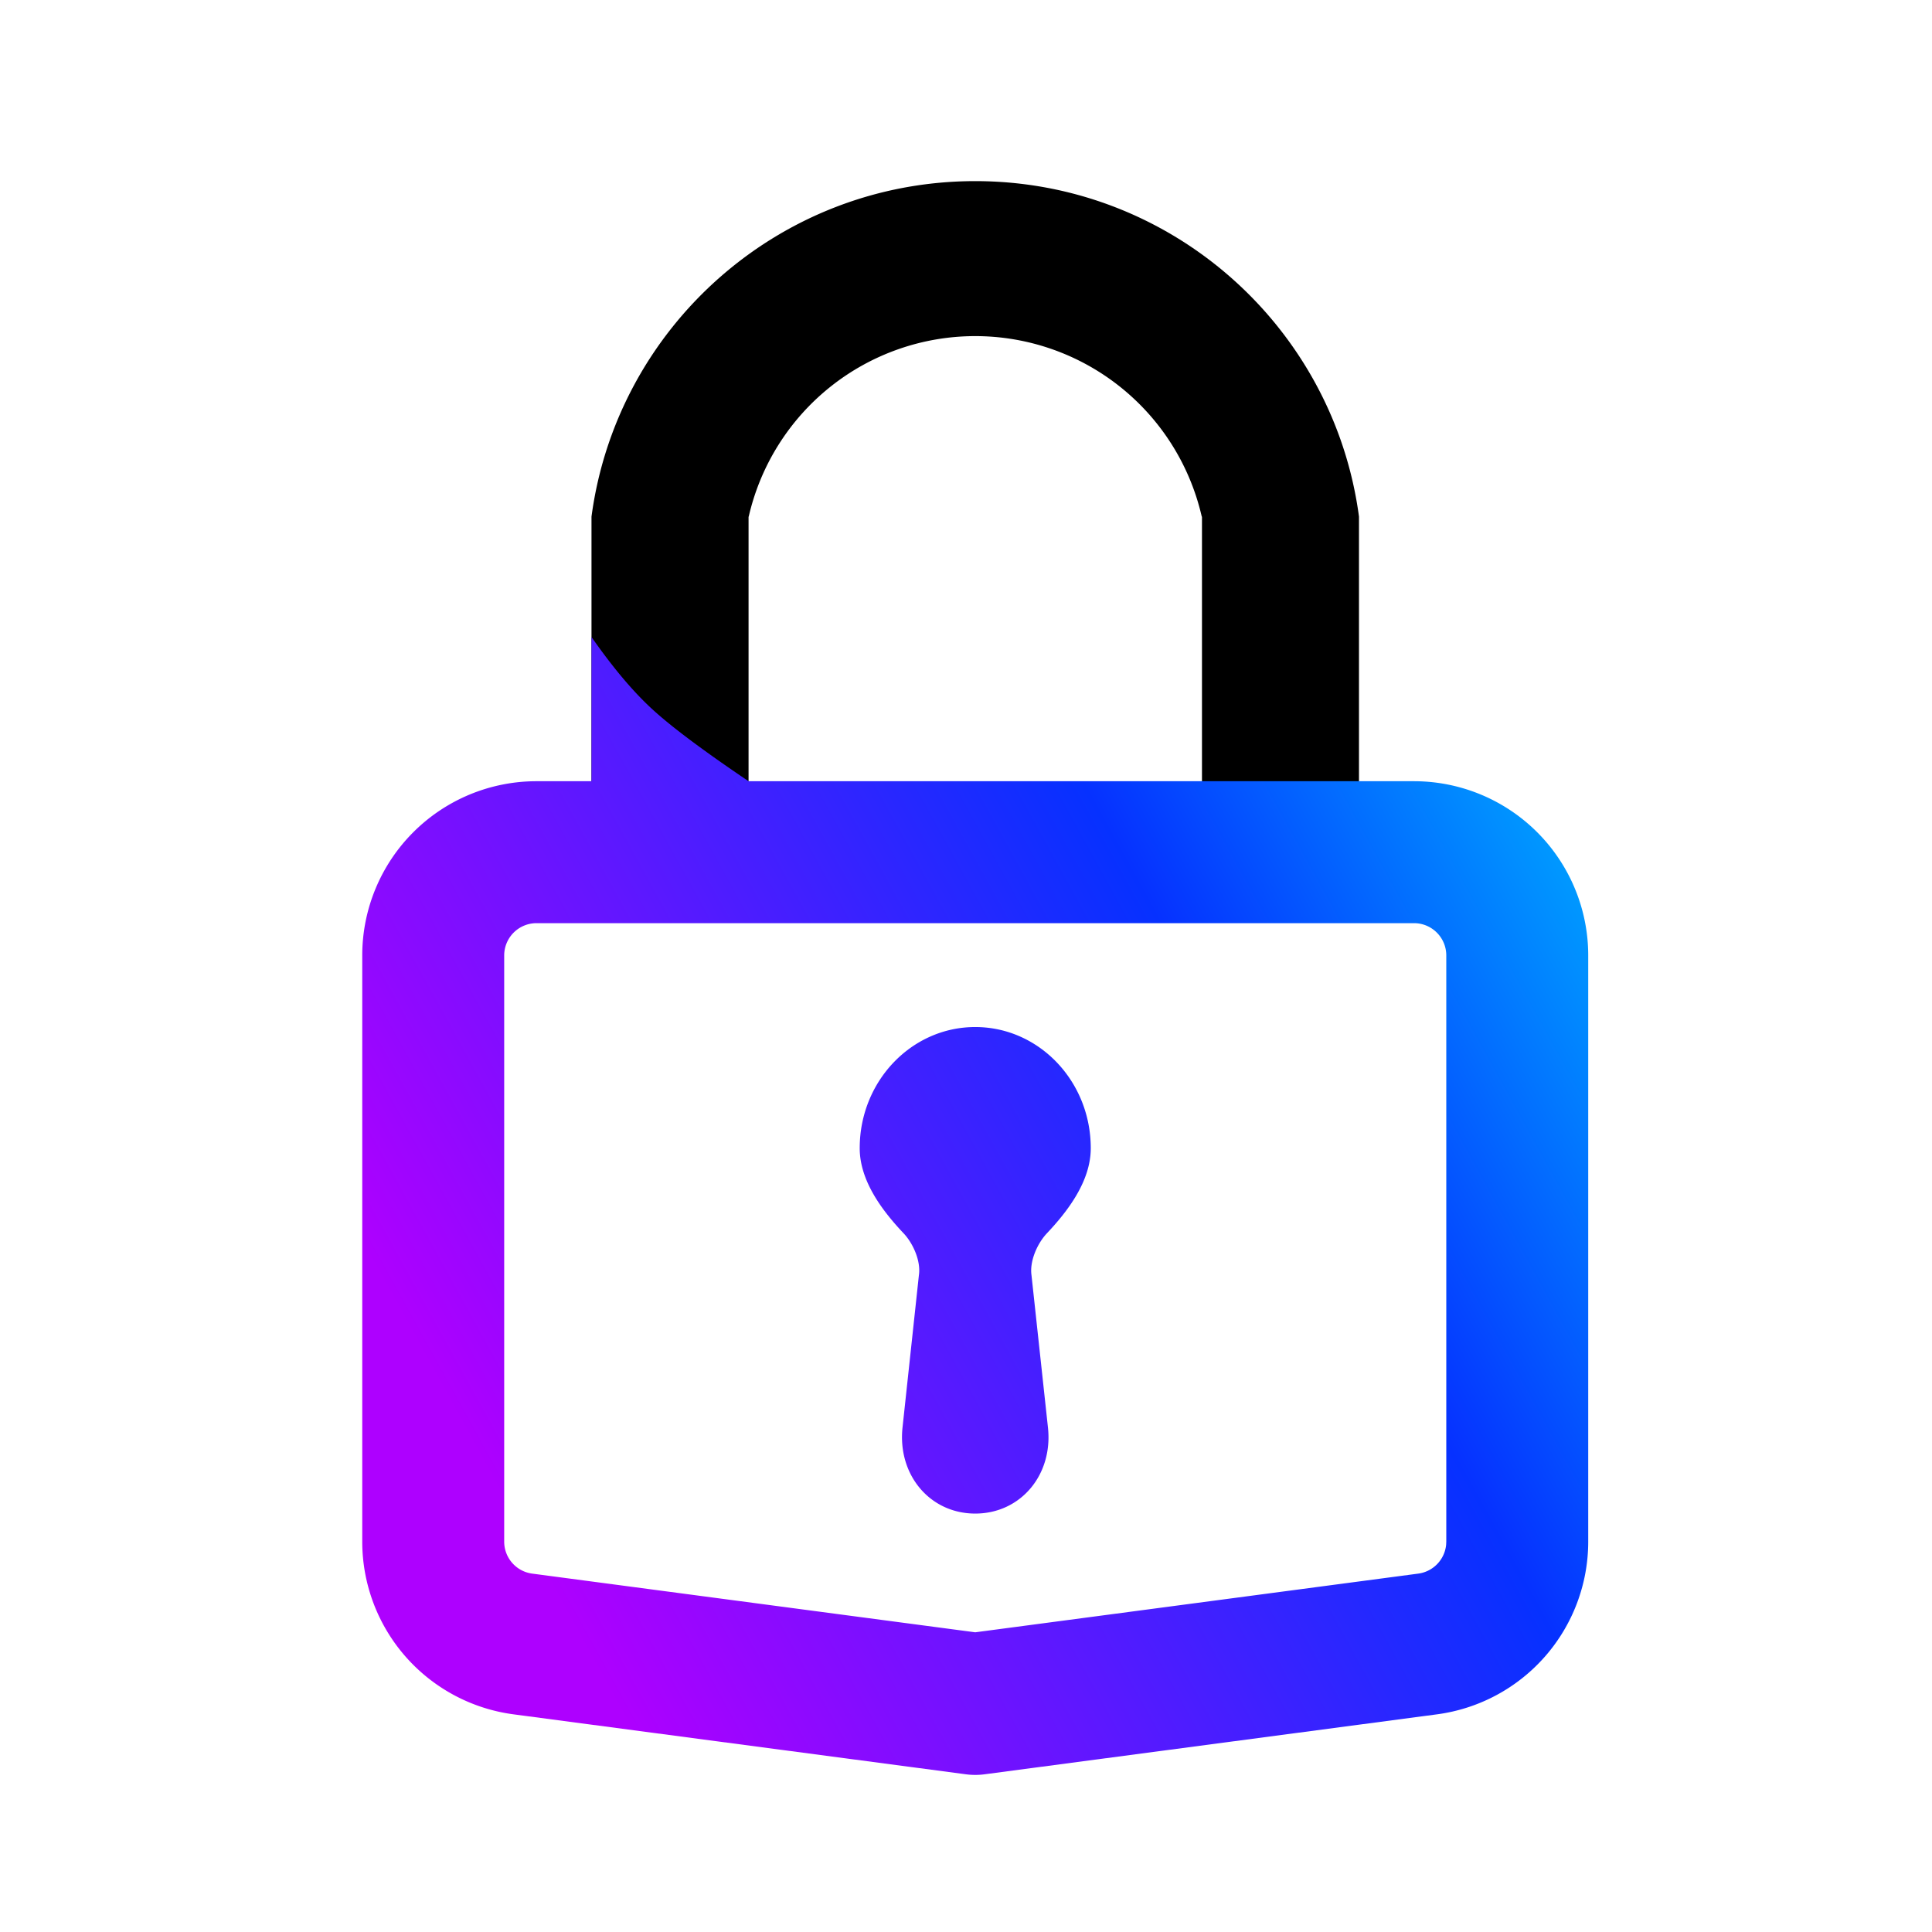
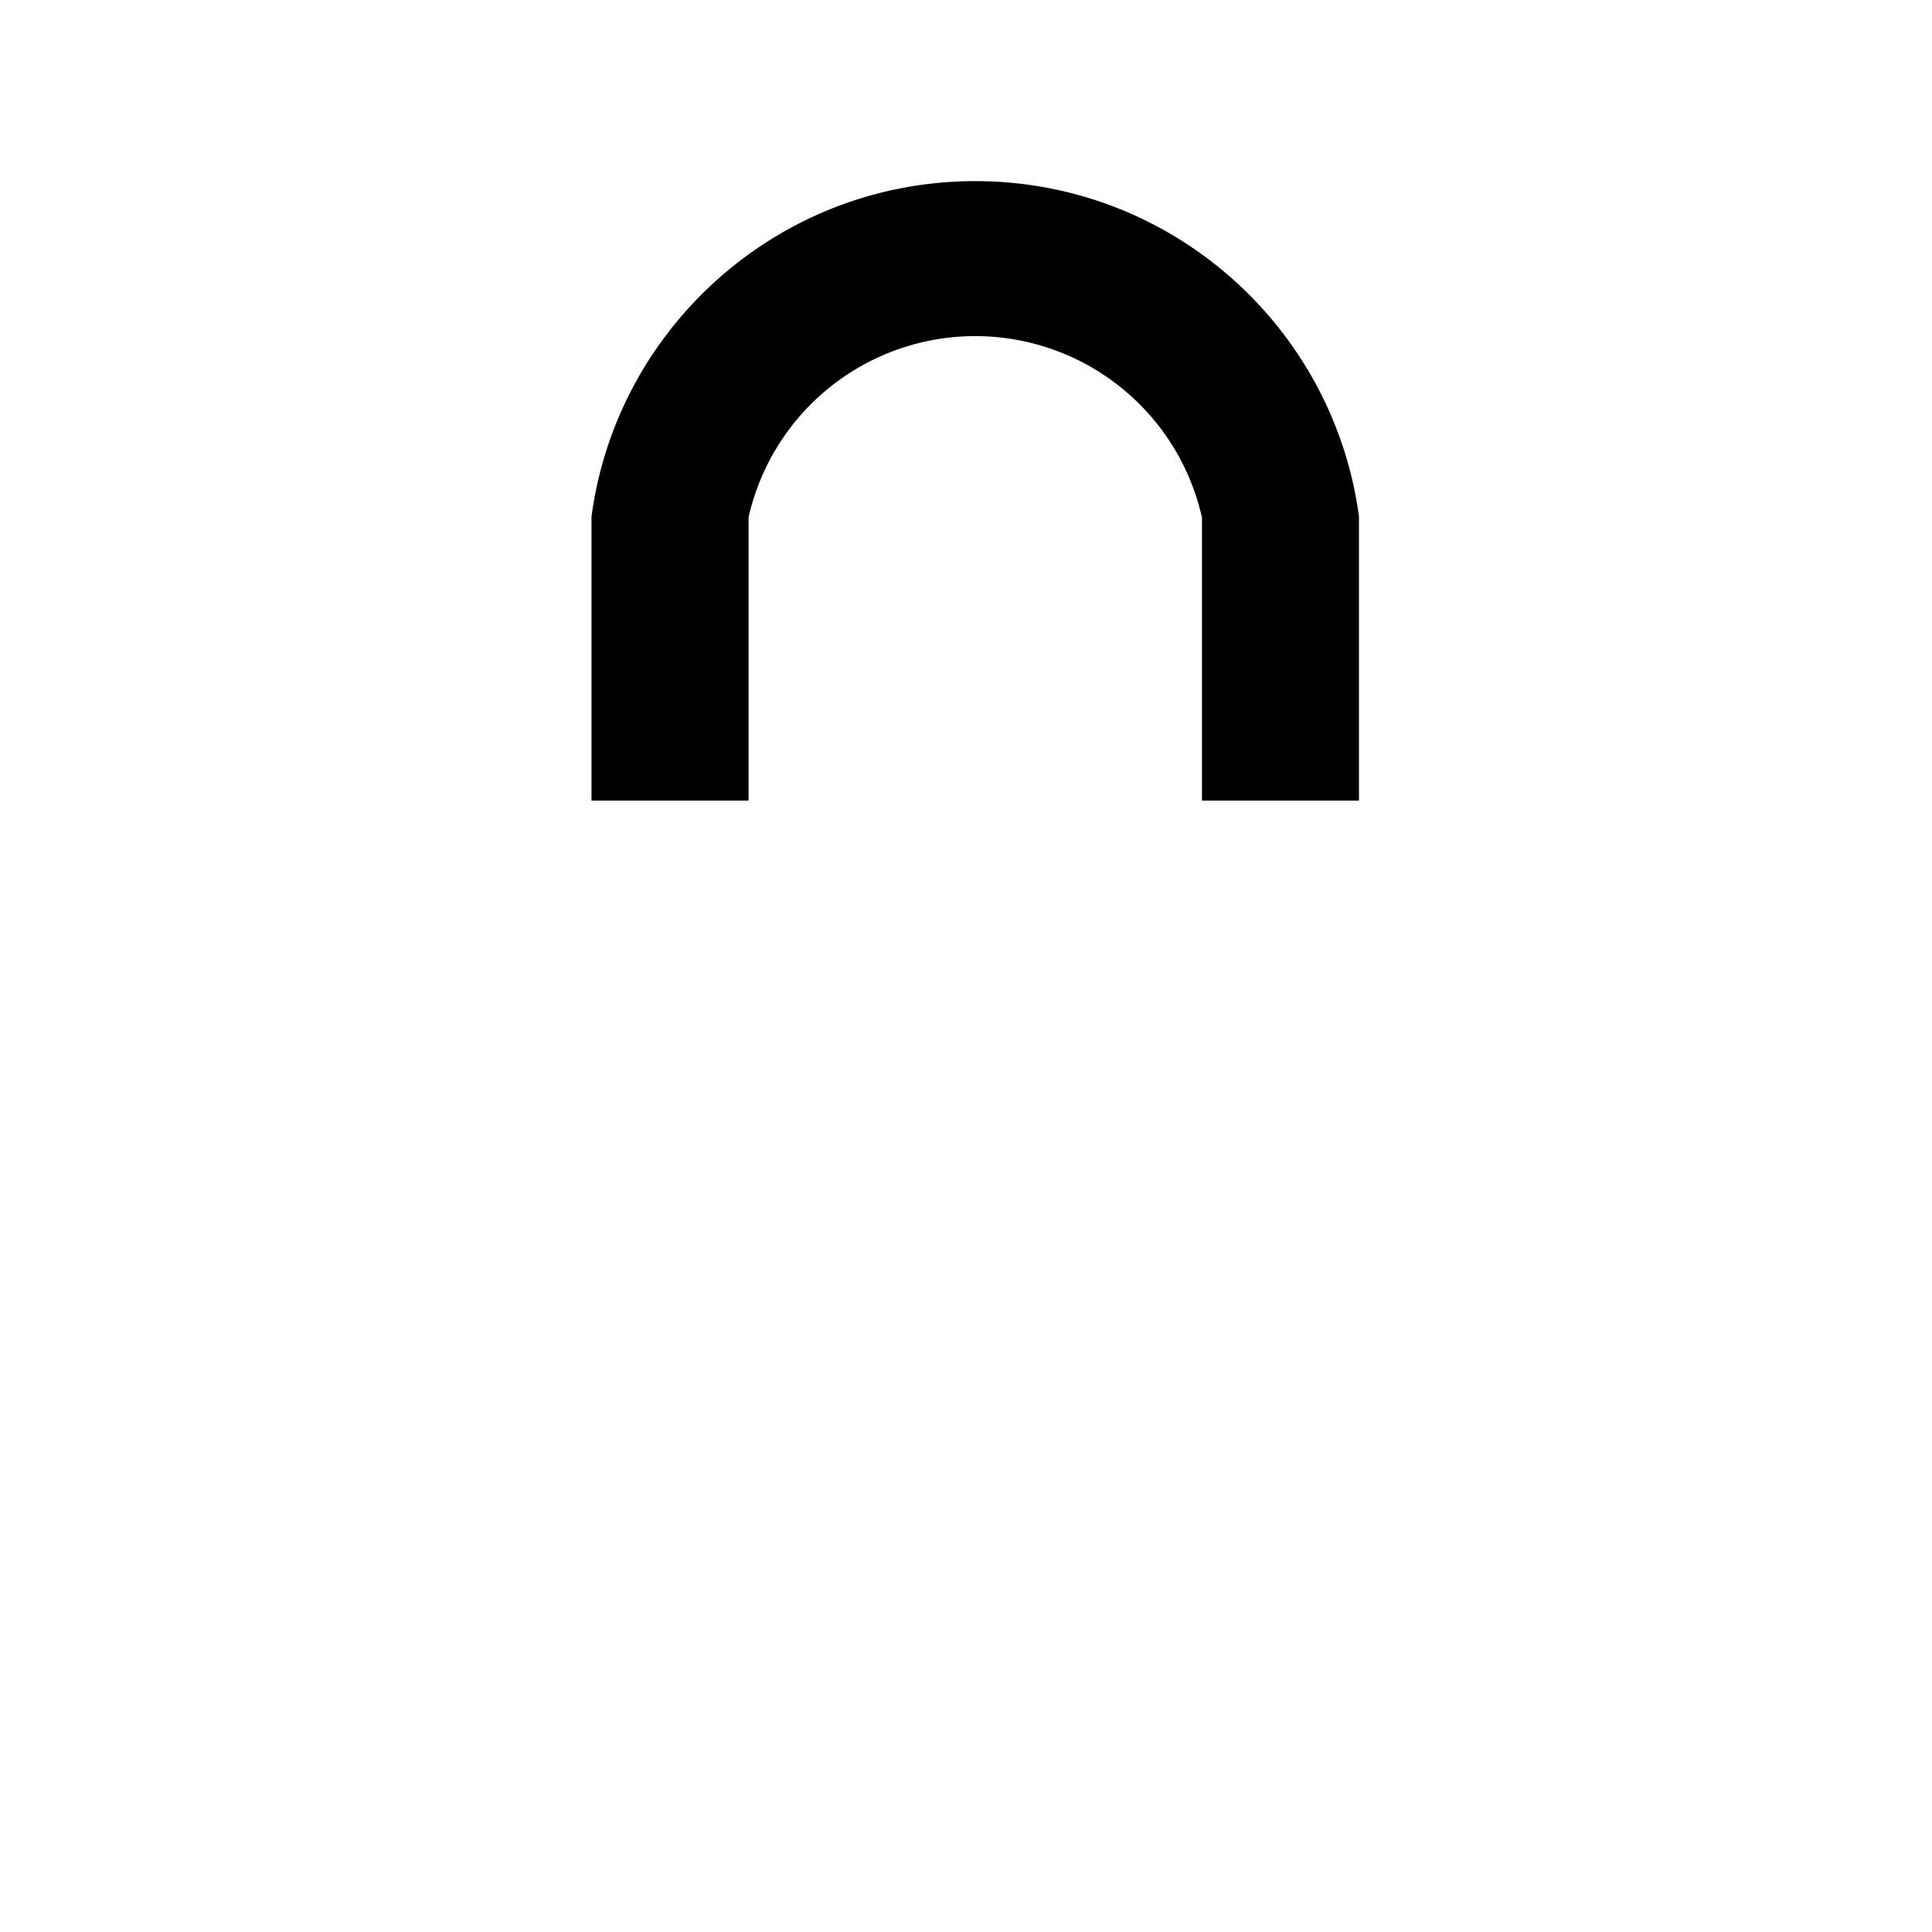
<svg xmlns="http://www.w3.org/2000/svg" width="64" height="64" viewBox="0 0 64 64">
  <defs>
    <linearGradient x1="3.994%" y1="74.438%" x2="100%" y2="25.049%" id="linearGradient-1">
      <stop stop-color="#AE00FF" offset="0%" />
      <stop stop-color="#AE00FF" offset="6%" />
      <stop stop-color="#0631FF" offset="71%" />
      <stop stop-color="#0098FF" offset="100%" />
    </linearGradient>
  </defs>
  <g id="icon-padlock" stroke="none" stroke-width="1" fill="none" fill-rule="evenodd">
    <g id="Group" transform="translate(12 6)" fill-rule="nonzero">
      <path d="M20.306 0c6.503 0 11.876 4.84 12.712 11.114v9.406h-5.201v-9.405h-.007a7.698 7.698 0 00-15.008 0h-.005v9.405H7.594v-9.405C8.431 4.84 13.804 0 20.306 0z" id="Combined-Shape" fill="#000" />
-       <path d="M7.594 15.101c.703 1.008 1.373 1.804 2.01 2.389.636.585 1.701 1.381 3.193 2.389h22.044a5.771 5.771 0 015.771 5.771v19.418A5.771 5.771 0 0135.6 50.79l-14.985 1.986a2.351 2.351 0 01-.618 0L5.013 50.79A5.771 5.771 0 010 45.068V25.65a5.771 5.771 0 015.771-5.771h1.823zm27.247 9.48H5.771a1.07 1.07 0 00-1.069 1.069v19.418c0 .536.397.99.929 1.06l14.675 1.944 14.676-1.944a1.07 1.07 0 00.923-.954l.005-.106V25.65c0-.59-.478-1.069-1.069-1.069zm-14.535 3.441c2.113 0 3.827 1.797 3.827 4.013 0 1.1-.771 2.097-1.454 2.821-.316.335-.574.917-.51 1.382l.546 5.052c.17 1.572-.91 2.849-2.409 2.849-1.497 0-2.576-1.277-2.409-2.849l.543-5.052c.068-.464-.191-1.047-.506-1.382-.685-.724-1.455-1.722-1.455-2.821 0-2.216 1.714-4.013 3.827-4.013z" id="Combined-Shape" fill="url(#linearGradient-1)" />
    </g>
  </g>
</svg>